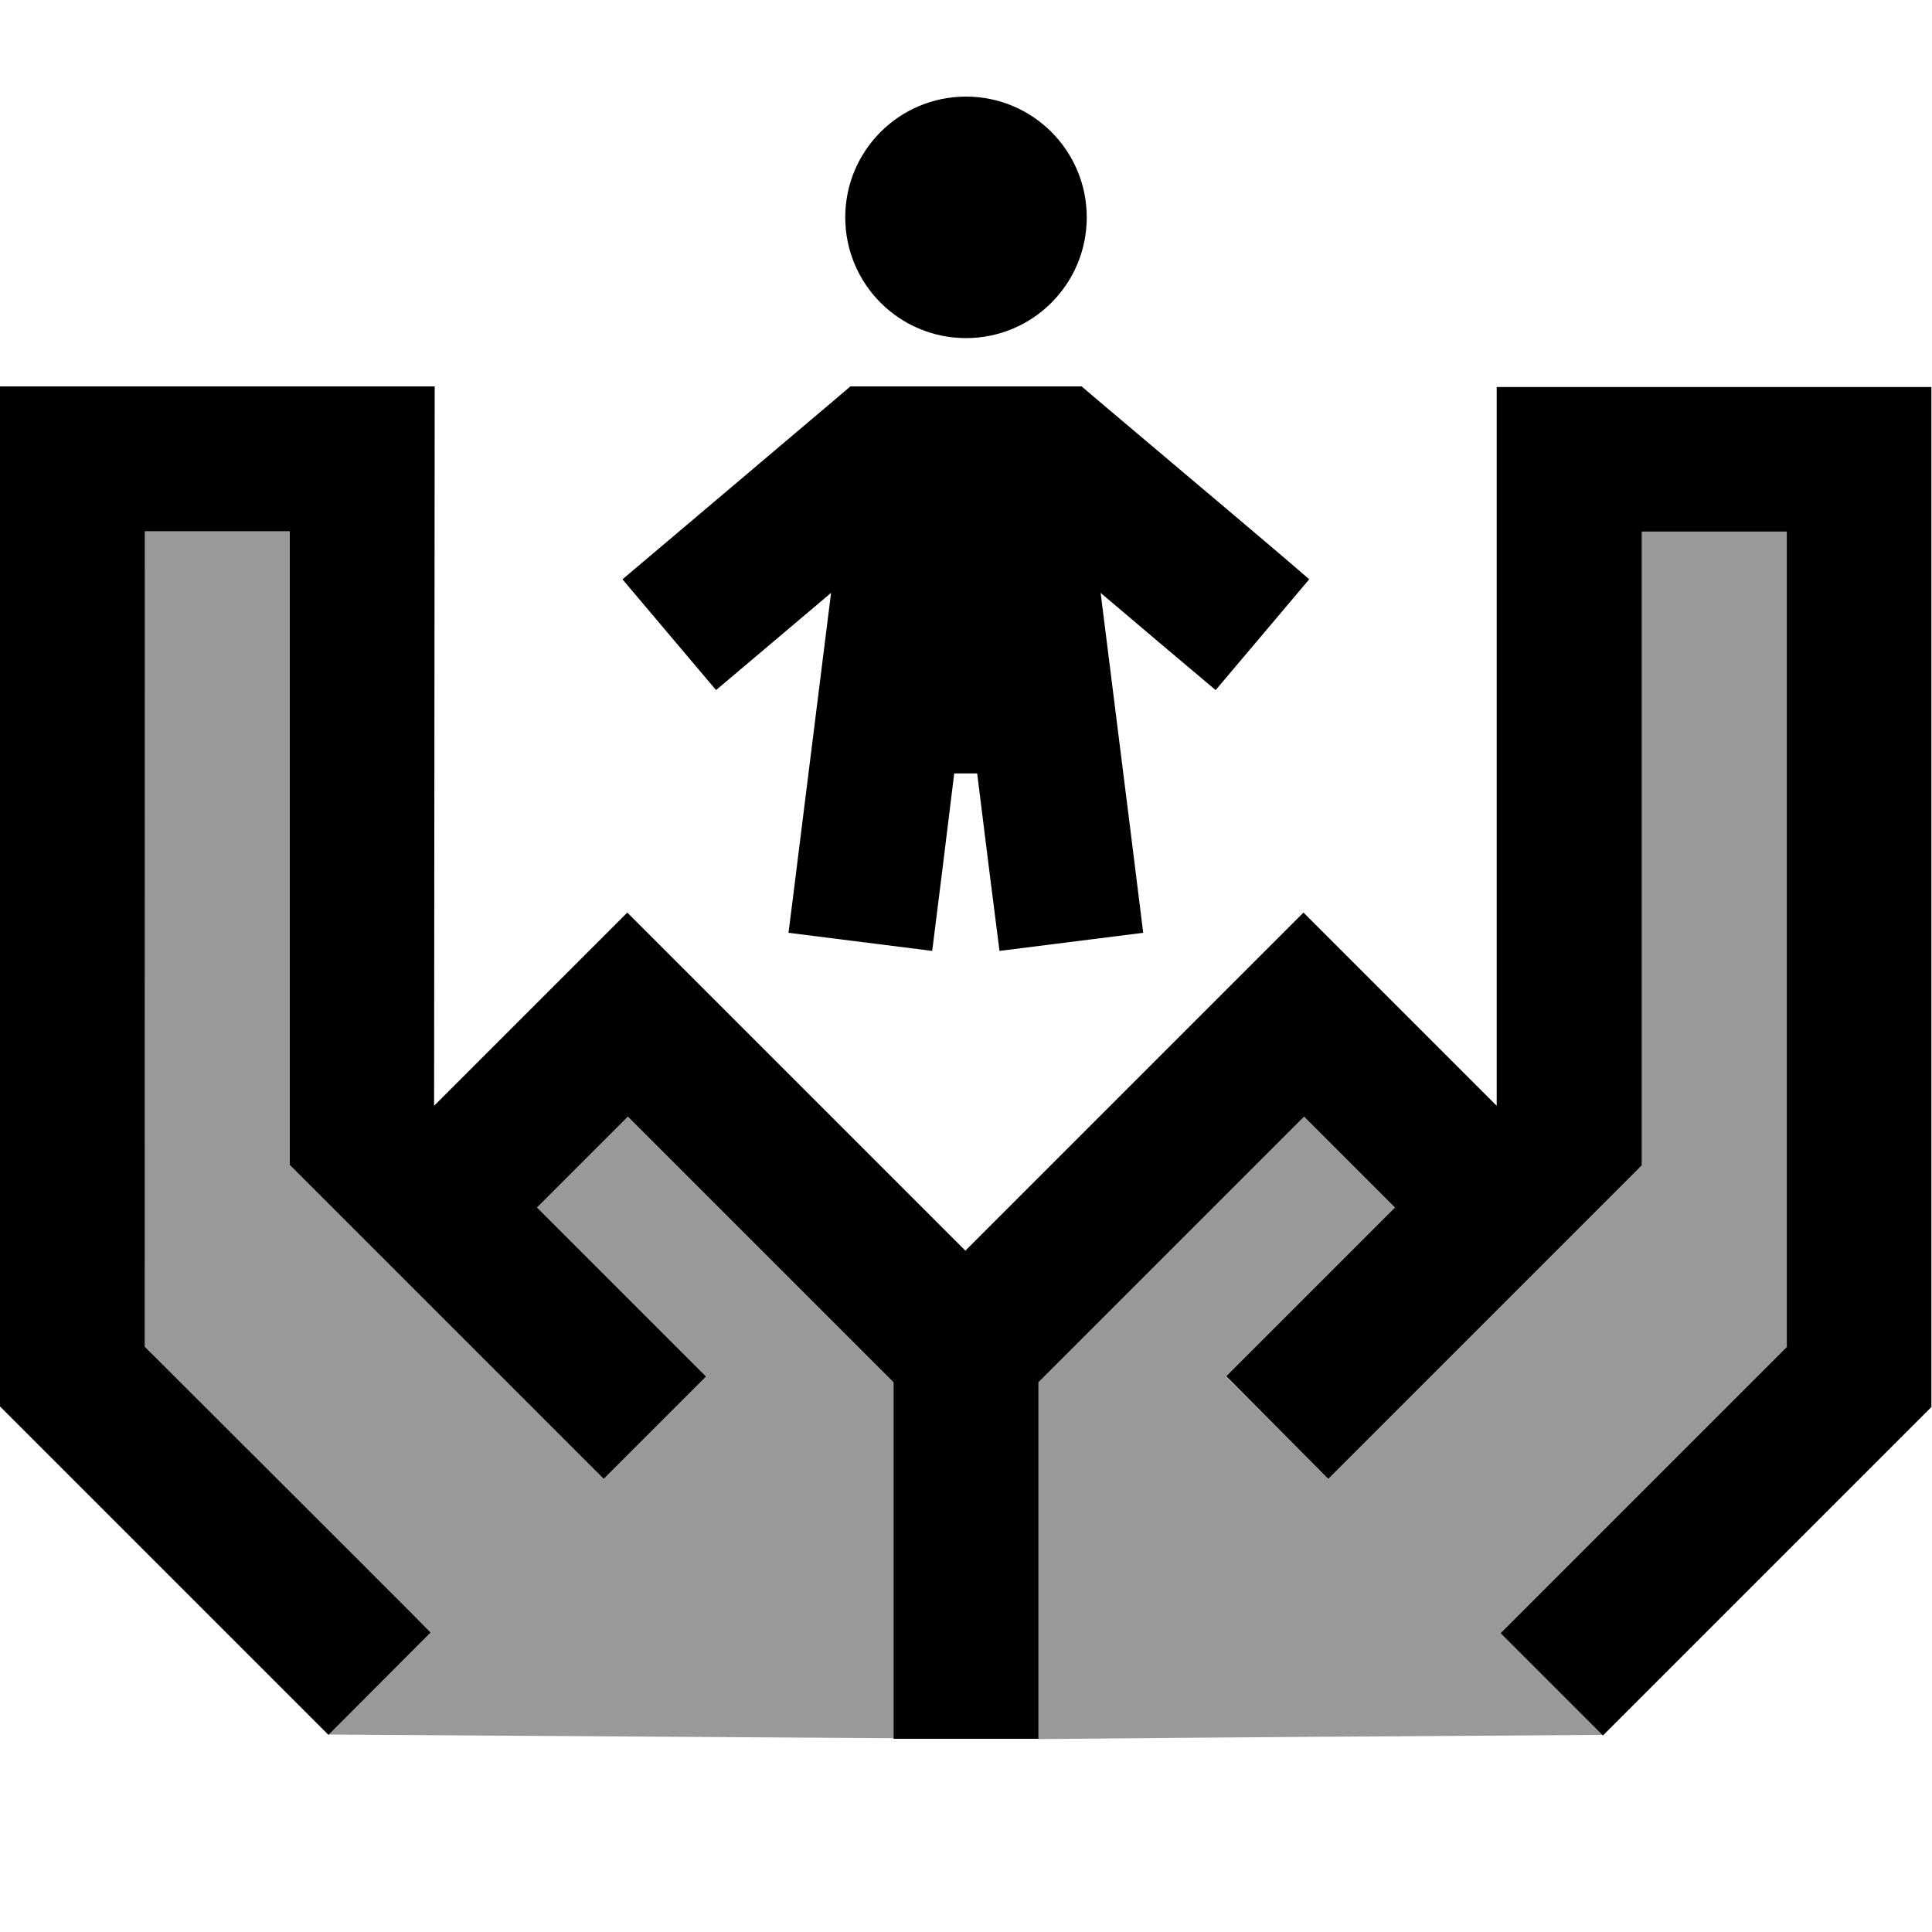
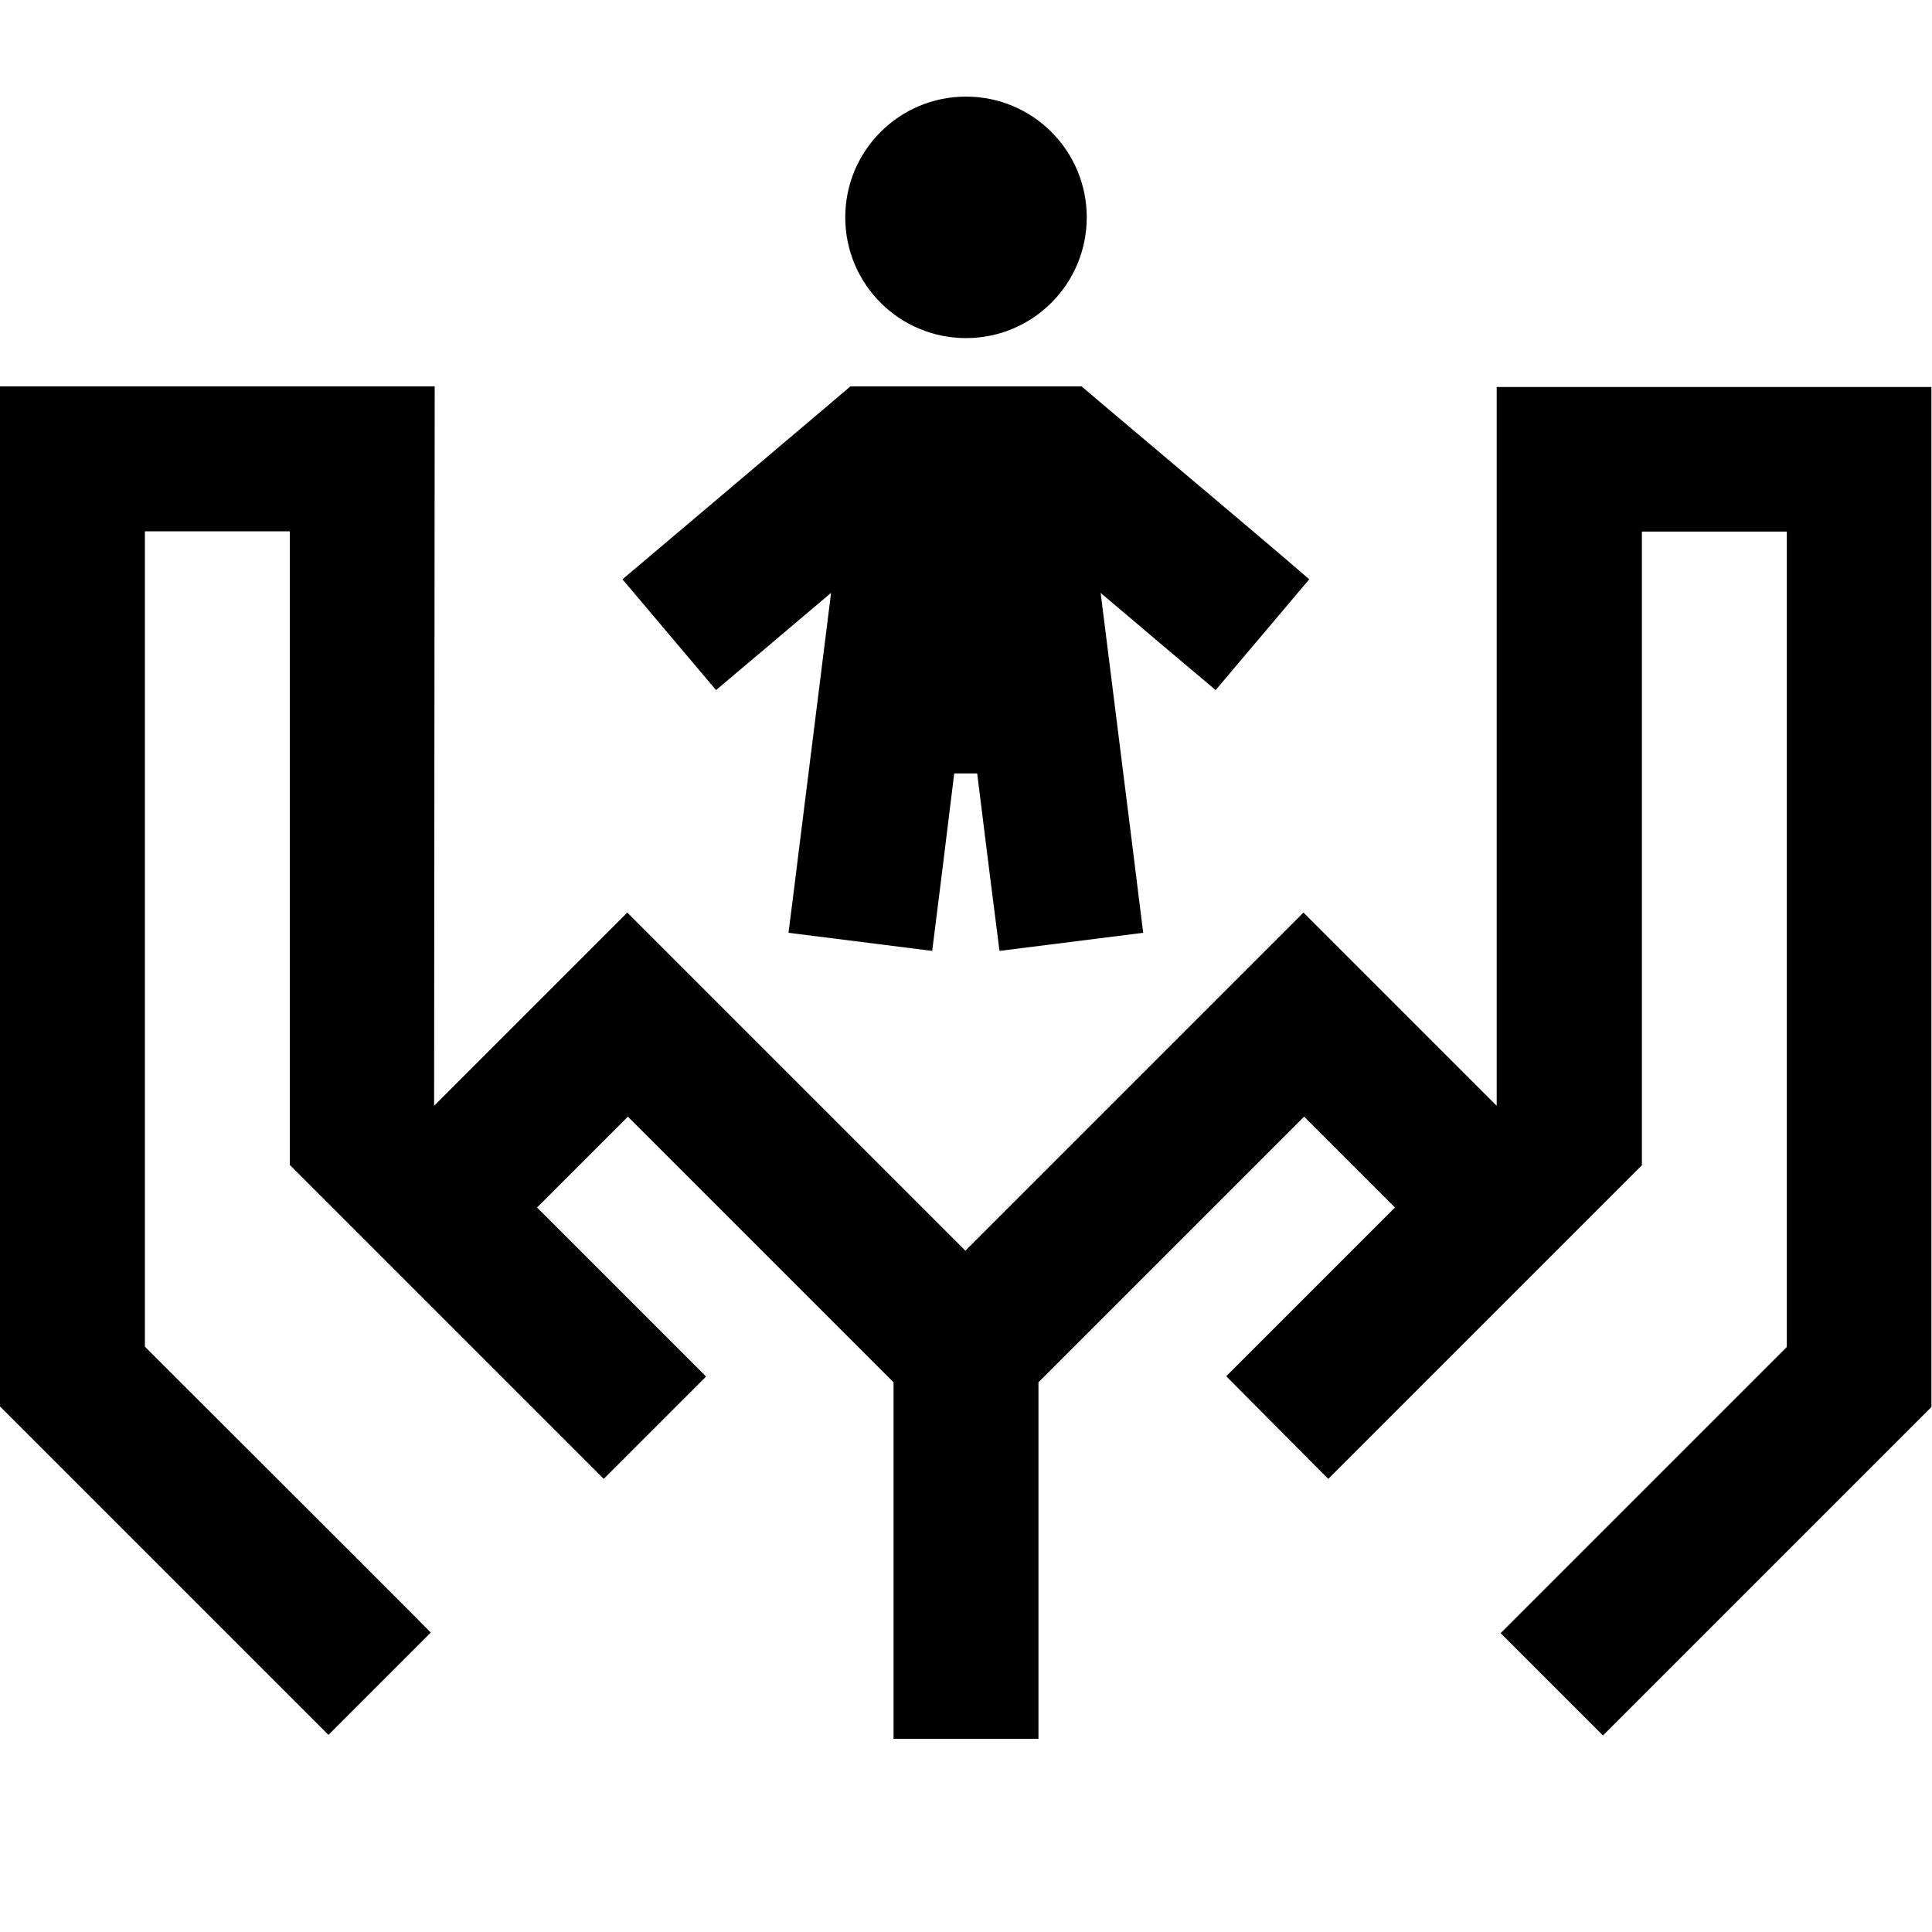
<svg xmlns="http://www.w3.org/2000/svg" viewBox="0 0 640 640">
-   <path opacity=".4" fill="currentColor" d="M48 176L96 176L96 385.9C112.3 402.2 140.3 430.2 167 456.9L183 472.9L184 473.9L200 489.9L233.9 456L217.9 440L216.9 439C207.4 429.5 194.4 416.5 177.9 400L208 369.9L296 457.9L296 575.8L108.8 574.6C120.2 563.3 131.5 552 142.8 540.8C141.6 539.6 110 508 48.1 446.1L48 176zM344 457.9L432 369.9L462.1 400C425.3 436.8 417.3 444.8 406.1 456L440 489.9C461.8 468.1 484.6 445.3 513 416.9C541.8 388.1 537.2 392.7 544 385.9L544 176L592 176L592 446.1L514.2 523.9L497.2 540.9L531 574.7C468.6 575.1 406.3 575.5 343.9 576.1L343.9 458z" />
  <path fill="currentColor" d="M320 112C342.1 112 360 94.1 360 72C360 49.9 342.1 32 320 32C297.9 32 280 49.9 280 72C280 94.1 297.9 112 320 112zM290.5 128L281.7 128L275 133.7C236 166.7 213.1 186.1 206.2 191.9L237.2 228.6C249.2 218.5 261.9 207.7 275.3 196.4C266.5 266.4 261.9 303.9 261.2 309L308.8 315C310.6 301 313 281.4 316.1 256.2L323.7 256.2C326.8 281.4 329.3 301 331.1 315L378.7 309C378.1 304 373.4 266.4 364.6 196.4C378 207.8 390.7 218.5 402.7 228.6L433.7 191.9C427 186 404 166.6 365 133.7L358.3 128L290.4 128zM144 128L0 128L0 465.9L7 472.9L91.8 557.7L108.8 574.7L142.7 540.8C141.6 539.6 110 508 48 446.1L48 176L96 176L96 385.9C112.3 402.2 140.3 430.2 167 456.9L183 472.9L184 473.9L200 489.9L233.9 456L217.9 440L216.9 439C207.4 429.5 194.4 416.5 177.9 400L208 369.9L296 457.9L296 576L344 576L344 457.9L432 369.9L462.1 400L439.1 423L439.1 423C428.6 433.5 417.6 444.5 406.2 455.9L440 489.9C451.5 478.4 462.5 467.4 472.9 457L512.9 417C541.7 388.2 537.1 392.8 543.9 386L543.9 176.1L591.9 176.1L591.9 446.2L514.1 524L497.1 541L531 574.9L548 557.9L632.8 473.1L639.8 466.1L639.8 128.2L495.8 128.2L495.8 366.3C459.4 329.9 438.1 308.6 431.8 302.3L414.8 319.3L319.8 414.3L224.8 319.3L207.8 302.3C201.5 308.6 180.2 329.9 143.8 366.3L144 128z" />
</svg>